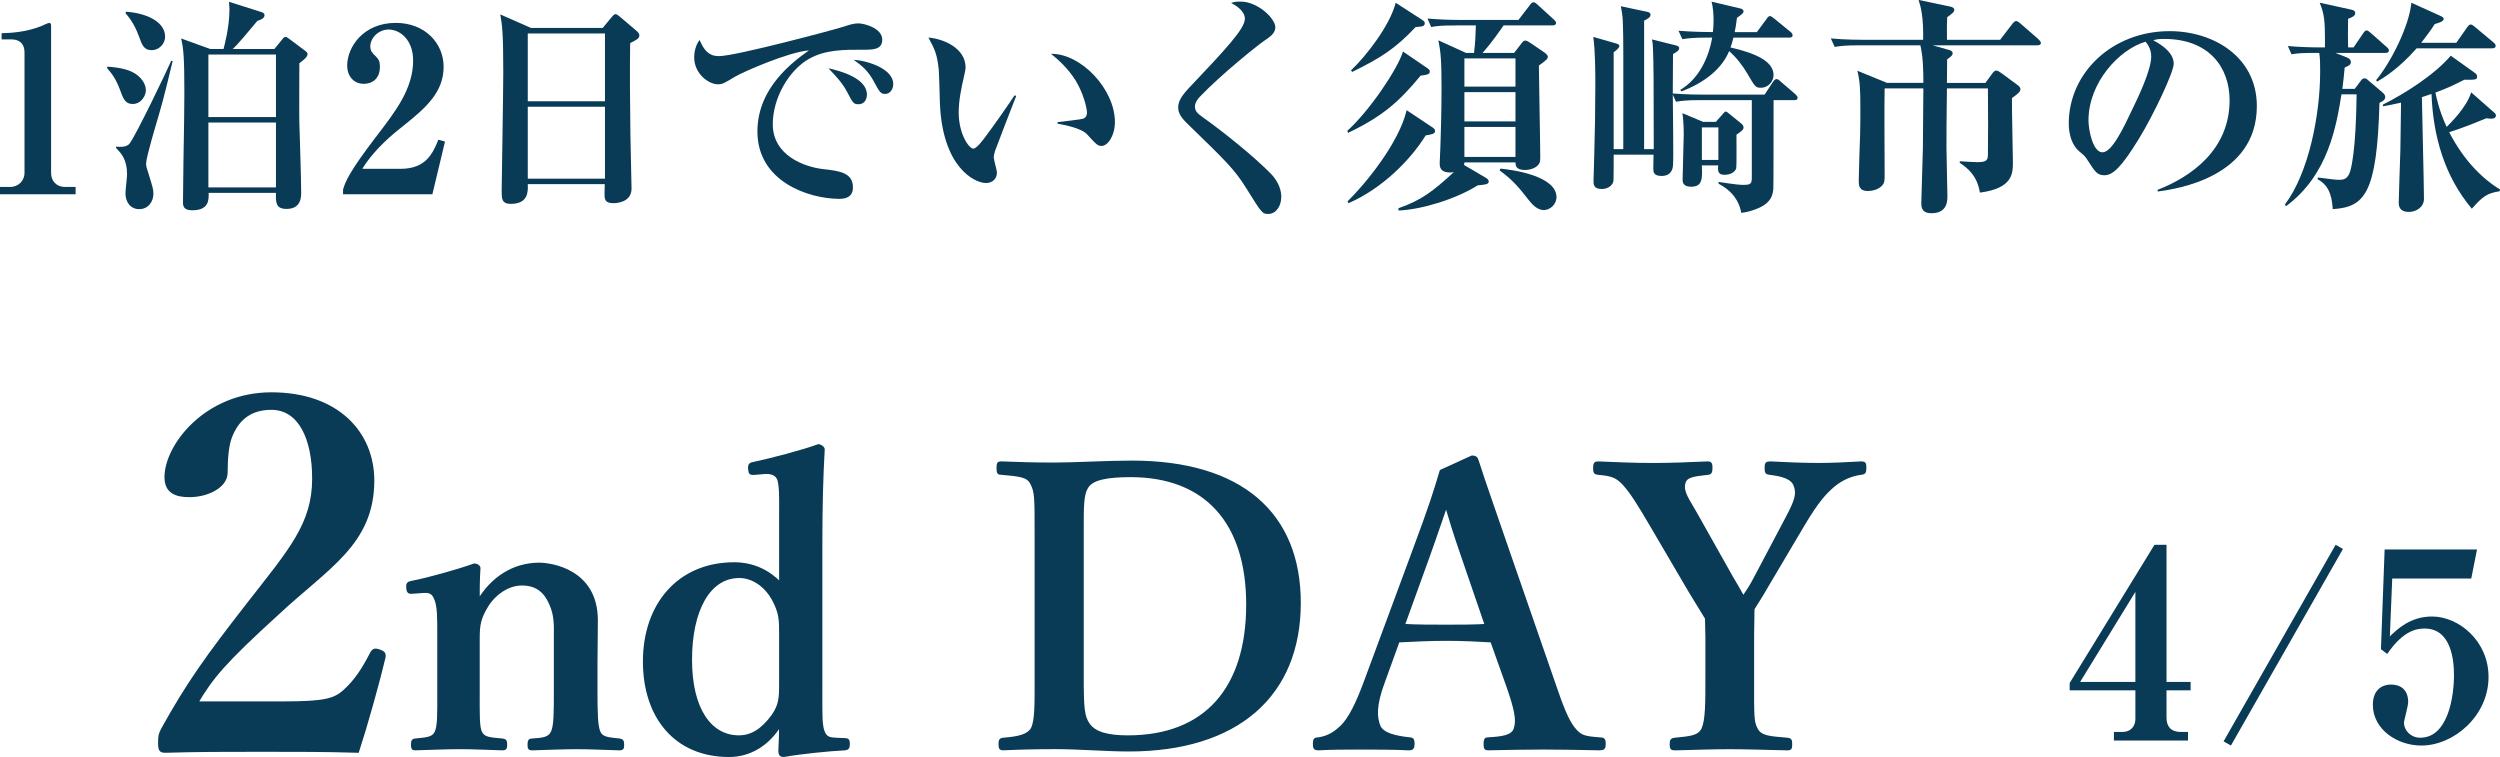
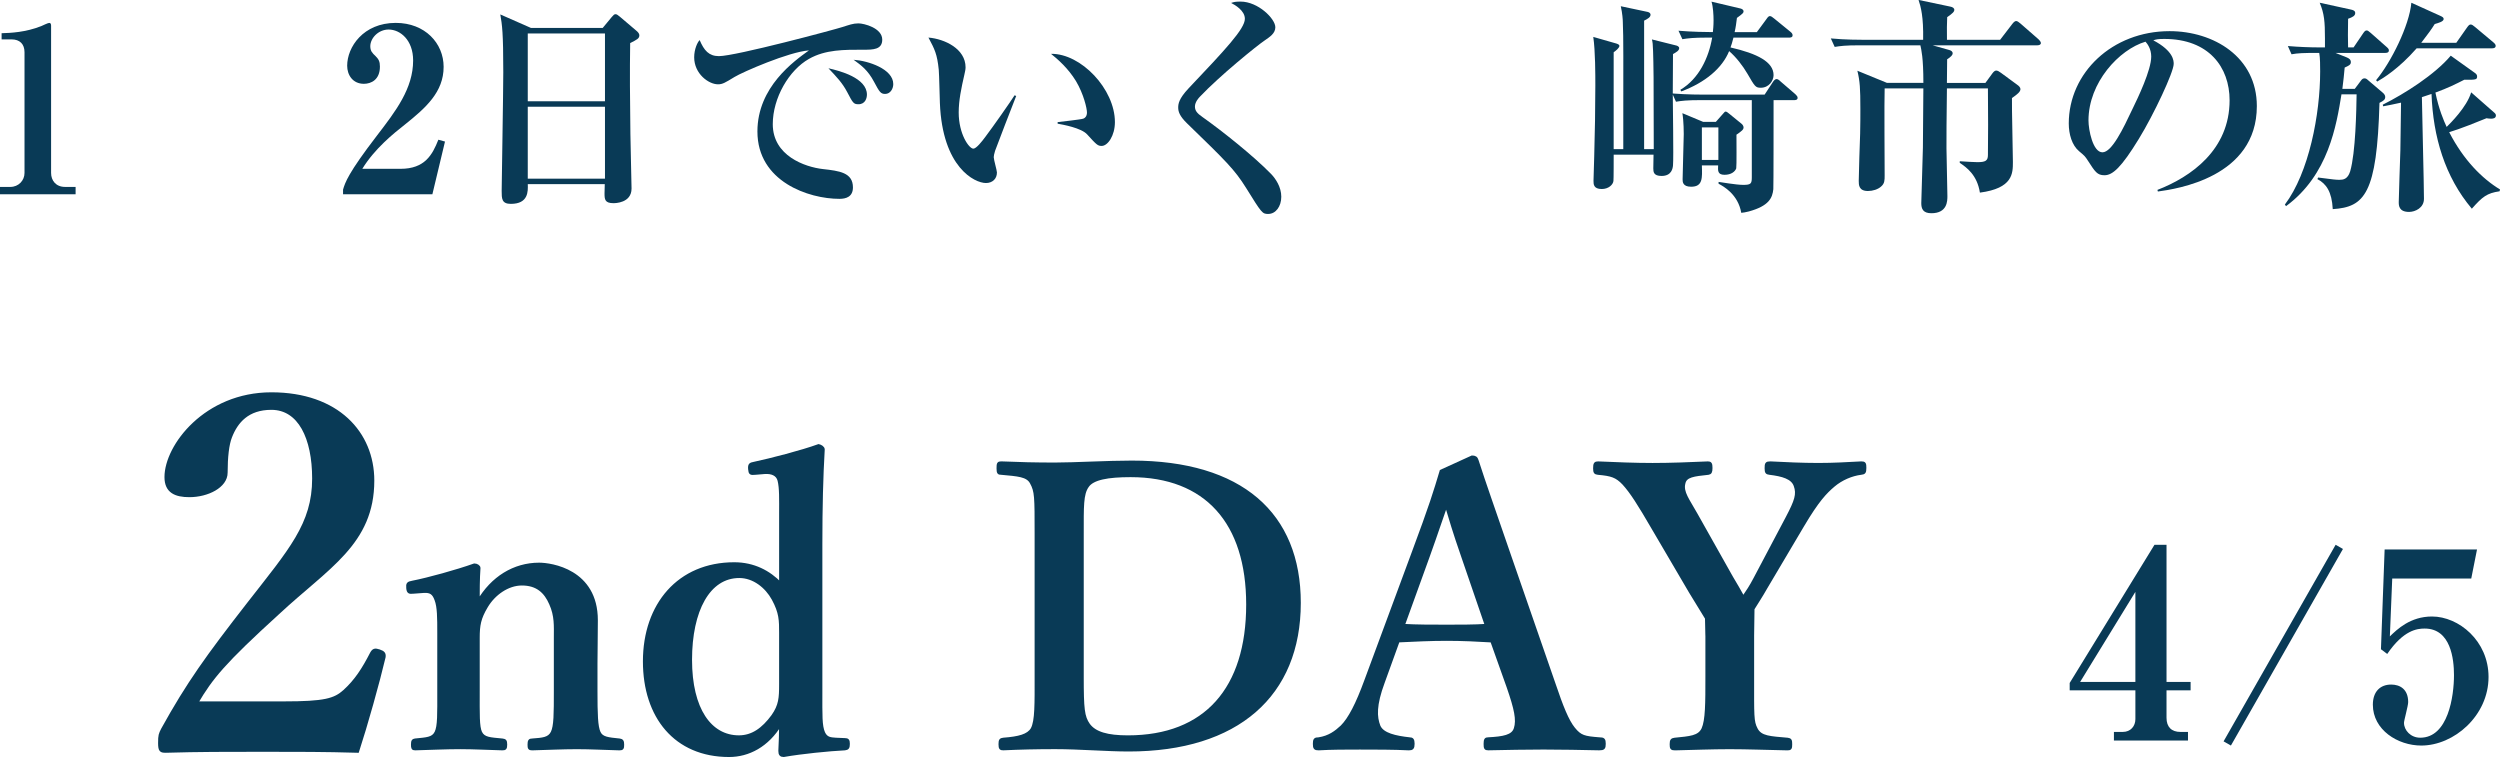
<svg xmlns="http://www.w3.org/2000/svg" viewBox="0 0 152.871 46.29">
  <g fill="#093a56">
    <path d="m0 11.878v-.448h.63c.504 0 .869-.392.869-.854v-7.382c0-.504-.295-.785-.785-.785h-.616v-.378c.546-.014 1.471-.056 2.423-.434.07-.028.406-.196.49-.196.085 0 .113.07.113.168v9.007c0 .462.293.854.854.854h.645v.448h-4.622z" />
-     <path d="m8.107 6.359c-.448 0-.574-.336-.742-.798-.28-.756-.519-1.051-.812-1.387v-.098c.267.014.995.07 1.499.308.588.28.868.757.868 1.135 0 .308-.266.84-.812.84zm1.597.701c-.153.518-.77 2.563-.77 2.941 0 .154.014.21.195.771.183.602.252.798.252 1.078 0 .448-.294.938-.868.938-.546 0-.841-.448-.841-.966 0-.182.099-.995.099-1.163 0-.924-.378-1.303-.673-1.611v-.084c.238.028.631.042.812-.168.351-.406 2.326-4.525 2.563-5.085l.085.028c-.197.799-.547 2.312-.855 3.32zm-.434-3.992c-.477 0-.589-.336-.757-.799-.182-.518-.462-1.05-.826-1.442v-.112c1.274.084 2.409.616 2.409 1.527 0 .462-.393.827-.826.827zm9.035.798c0 .574-.015 3.25 0 3.642.014.574.111 3.361.111 4.258 0 .28 0 1.009-.896 1.009-.672 0-.658-.42-.645-.98h-4.117c.014.406.027 1.064-.995 1.064-.393 0-.574-.126-.574-.462 0-.799.056-4.287.069-5.001 0-.561.015-1.121.015-1.667 0-2.129-.042-2.717-.196-3.376l1.779.645h.812c.027-.112.364-1.289.364-2.438 0-.098-.015-.196-.028-.448l1.905.603c.153.042.266.084.266.224 0 .196-.294.294-.435.336-.49.588-1.232 1.484-1.512 1.723h2.549l.435-.532c.084-.112.168-.21.237-.21.084 0 .169.07.281.154l.882.659c.183.126.196.182.196.238 0 .196-.322.42-.504.561zm-1.43-.533h-4.132v3.824h4.132zm0 4.161h-4.132v3.964h4.132z" />
    <path d="m20.976 11.598c.126-.434.309-1.008 2.073-3.306 1.163-1.513 2.213-2.886 2.213-4.595 0-1.261-.798-1.891-1.499-1.891-.63 0-1.12.532-1.12 1.022 0 .294.126.42.322.603.196.196.266.336.266.644 0 .798-.532 1.05-.98 1.05-.687 0-1.022-.546-1.022-1.106 0-1.135.98-2.619 2.97-2.619 1.793 0 2.928 1.247 2.928 2.689 0 1.541-1.093 2.507-2.354 3.516-.714.561-1.862 1.485-2.619 2.718h2.339c1.485 0 1.947-.855 2.312-1.779l.406.112-.771 3.222h-5.463v-.28z" />
    <path d="m38.534 2.633c-.027 1.681-.014 3.46.014 5.561 0 .533.07 2.858.07 3.334 0 .896-1.022.896-1.106.896-.532 0-.546-.238-.546-.603 0-.056.014-.504.014-.56h-4.707c.015.434.043 1.205-1.036 1.205-.561 0-.561-.322-.561-.798 0-.28.099-6.107.099-7.256 0-2.424-.07-2.886-.183-3.53l1.877.827h4.385l.546-.659c.112-.126.154-.182.238-.182s.141.056.267.154l1.022.869c.084.07.168.168.168.266 0 .196-.141.266-.561.476zm-1.541-.588h-4.721v4.146h4.721zm0 4.482h-4.721v4.398h4.721z" />
    <path d="m52.801 3.04c-1.177 0-2.325-.014-3.334.561-1.219.687-2.213 2.381-2.213 3.992 0 1.933 1.961 2.619 3.067 2.745.994.112 1.835.21 1.835 1.121 0 .574-.42.7-.826.7-1.877 0-5.015-1.051-5.015-4.118 0-2.731 2.255-4.314 3.151-4.959-1.219.084-4.076 1.331-4.552 1.625-.575.35-.729.448-1.009.448-.575 0-1.457-.645-1.457-1.653 0-.504.21-.938.336-1.05.267.63.561.98 1.177.98 1.022 0 7.13-1.639 7.55-1.779.406-.126.645-.224.981-.224.336 0 1.456.28 1.456.995 0 .616-.574.616-1.148.616zm-.308 3.334c-.295 0-.337-.07-.688-.742-.294-.561-.644-.925-1.148-1.457.687.154 2.354.588 2.354 1.611 0 .21-.098.588-.518.588zm1.639-.63c-.28 0-.351-.112-.687-.743-.378-.714-.784-1.008-1.247-1.345.883.056 2.424.561 2.424 1.485 0 .308-.196.602-.49.602z" />
    <path d="m60.849 9.217c-.056.196-.084.308-.084.392 0 .154.196.812.196.938 0 .393-.28.645-.673.645-.686 0-2.661-.952-2.815-4.889-.014-.322-.042-1.737-.069-2.031-.099-.98-.253-1.26-.631-1.975.994.084 2.27.687 2.27 1.821 0 .154-.042.28-.07.434-.196.854-.35 1.597-.35 2.325 0 1.317.63 2.213.896 2.213.182 0 .531-.448.728-.714.477-.63 1.527-2.129 1.793-2.549l.099.042c-.112.266-1.275 3.292-1.289 3.348zm6.514-.294c-.238 0-.309-.07-.883-.701-.364-.406-1.498-.602-1.807-.658v-.098c.111-.014 1.414-.154 1.568-.21.084-.028.225-.126.225-.378 0-.238-.196-1.12-.672-1.919-.477-.784-1.121-1.345-1.527-1.667 1.835-.028 3.908 2.157 3.908 4.175 0 .826-.435 1.457-.812 1.457z" />
    <path d="m77.552 13.083c-.365 0-.393-.042-1.359-1.597-.7-1.121-1.232-1.639-3.6-3.936-.477-.462-.547-.743-.547-.967s.028-.532.631-1.177c2.255-2.381 3.445-3.642 3.445-4.258 0-.505-.616-.854-.84-.967.154-.056.252-.084.574-.084 1.078 0 2.129 1.051 2.129 1.569 0 .378-.336.588-.658.812-.463.309-2.746 2.157-3.965 3.446-.041.042-.293.308-.293.588 0 .238.111.406.462.645 1.19.841 3.124 2.381 4.202 3.488.266.28.616.784.616 1.387 0 .588-.336 1.05-.798 1.05z" />
-     <path d="m86.87 4.623c-1.303 1.583-2.325 2.493-4.44 3.502l-.042-.126c1.359-1.233 3.054-3.74 3.404-4.847l1.457.994c.14.099.182.141.182.225 0 .182-.196.21-.561.252zm.309 3.656c-.938 1.513-2.662 3.25-4.721 4.146l-.057-.112c1.079-1.051 3.139-3.559 3.614-5.575l1.597 1.064c.07.042.141.126.141.21 0 .168-.196.21-.574.267zm-.616-6.626c-1.261 1.345-2.171 1.905-3.88 2.746l-.07-.098c.98-.925 2.395-2.788 2.731-4.132l1.625 1.051c.126.084.153.126.153.196 0 .196-.153.21-.56.238zm8.362-.098h-2.983c-.196.28-.743 1.078-1.289 1.681h1.933l.421-.546c.112-.154.168-.21.252-.21s.168.042.294.126l.883.602c.07.056.21.154.21.267 0 .14-.196.28-.546.532 0 .798.084 4.734.084 5.617 0 .224-.028.336-.084.406-.168.252-.547.364-.854.364-.589 0-.575-.322-.575-.462h-3.123c0 .056-.014.098-.028.154l1.358.798c.141.084.154.182.154.21 0 .182-.21.196-.672.238-1.303.827-3.418 1.485-4.847 1.541v-.14c1.372-.477 2.087-1.009 3.39-2.213-.07.014-.126.027-.21.027-.658 0-.658-.364-.658-.588 0-.14.042-.827.042-.98.027-.645.07-2.396.07-3.558 0-1.807-.057-2.297-.196-2.956l1.694.771h.49c.07-.561.099-1.121.112-1.681h-1.219c-.966 0-1.232.042-1.513.098l-.225-.519c.659.057 1.331.084 1.99.084h3.571l.7-.911c.098-.14.154-.168.225-.168.084 0 .195.098.252.154l.98.896c.07.07.141.126.141.21 0 .14-.141.154-.225.154zm-2.256 2.017h-3.123v1.723h3.123zm0 2.06h-3.123v1.793h3.123zm0 2.129h-3.123v1.835h3.123zm1.724 5.085c-.364 0-.687-.322-.883-.575-.616-.784-.952-1.218-1.807-1.849l.042-.112c.729.07 3.432.434 3.432 1.751 0 .406-.364.785-.784.785z" />
    <path d="m109.712 6.122h-1.261c0 .84 0 5.337-.015 5.449-.056.532-.266 1.022-1.498 1.359-.211.056-.336.07-.463.084-.195-1.135-1.092-1.625-1.387-1.779v-.112c.126.014 1.079.182 1.514.182.476 0 .518-.084.518-.477v-4.706h-3.123c-.855 0-1.163.042-1.514.098l-.195-.434c0 .686.056 3.81.014 4.314-.014.196-.084.659-.7.659-.491 0-.505-.252-.505-.462 0-.238.014-.602.014-.84h-2.437c0 .238 0 1.541-.015 1.611-.027.224-.294.49-.714.49-.505 0-.505-.294-.505-.504 0-.225.043-1.261.043-1.471.041-1.373.069-3.025.069-4.356 0-.645 0-2.115-.126-2.97l1.415.406c.084.028.183.07.183.14 0 .126-.211.294-.351.393v5.925h.588c0-6.009.015-6.667-.028-7.76 0-.154-.027-.546-.125-.98l1.652.35c.112.028.168.098.168.168 0 .154-.168.252-.393.364v7.858h.589c0-4.608-.015-5.112-.042-6.009-.014-.435-.028-.519-.07-.701l1.457.364c.084.014.21.07.21.168 0 .154-.182.252-.378.364 0 .042-.014 2.073-.014 2.41.84.07 1.807.07 1.961.07h3.655l.505-.771c.056-.084.14-.182.224-.182s.168.07.253.154l.896.771c.084.084.14.14.14.224 0 .126-.126.141-.21.141zm-.322-3.824h-3.391c-.084.322-.125.462-.182.603 1.639.378 2.634.882 2.634 1.694 0 .336-.28.771-.784.771-.322 0-.365-.084-.812-.854-.295-.504-.687-1.008-1.121-1.387-.42 1.037-1.457 1.919-2.928 2.466l-.056-.099c1.135-.672 1.737-1.961 1.946-3.193h-.308c-.854 0-1.163.042-1.513.098l-.238-.518c.812.07 1.723.084 2.102.084.014-.14.042-.378.042-.714s-.028-.84-.126-1.148l1.778.42c.112.028.183.098.183.168 0 .099-.042.141-.406.406-.042.336-.07.575-.141.869h1.359l.588-.798c.084-.126.141-.182.21-.182.084 0 .154.07.267.154l.98.799c.126.098.14.168.14.224 0 .126-.126.14-.224.14zm-3.208 5.939c0 .224.015 1.961-.014 2.059-.07.196-.309.393-.715.393-.435 0-.406-.267-.392-.574h-.995c.028.784.056 1.303-.658 1.303-.519 0-.519-.309-.519-.448 0-.448.07-2.382.07-2.774 0-.042 0-.785-.084-1.275l1.274.533h.771l.435-.491c.069-.07.112-.14.153-.14.07 0 .127.042.225.126l.756.616c.057.042.127.14.127.224 0 .14-.112.224-.435.448zm-1.106-.448h-1.009v1.989h1.009z" />
    <path d="m124.584 2.773h-6.401l.994.28c.112.028.225.084.225.21 0 .098-.099.21-.337.364 0 .224-.014 1.233-.014 1.443h2.354l.42-.574c.07-.098.154-.182.238-.182s.182.056.294.14l1.009.742c.084.056.182.154.182.252 0 .168-.196.322-.519.546-.014.617.057 3.348.057 3.908 0 .701 0 1.611-2.018 1.877-.168-1.079-.812-1.541-1.232-1.821v-.098c.336.028.98.056 1.079.056.49 0 .644-.084.644-.435.015-.462.015-3.082 0-4.076h-2.507c-.028 2.073-.028 2.857-.028 3.656 0 .462.057 2.507.057 2.928 0 .294 0 1.05-.98 1.05-.519 0-.617-.28-.617-.616 0-.028.084-2.858.099-3.39.014-1.541.028-3.082.028-3.628h-2.367c-.028.841 0 4.566 0 5.323 0 .294 0 .49-.211.672-.195.183-.518.28-.812.28-.561 0-.561-.378-.561-.616 0-.448.07-2.465.085-2.872.014-.602.014-1.092.014-1.527 0-1.274-.028-1.695-.183-2.339l1.808.742h2.228c0-1.555-.127-2.031-.183-2.297h-3.726c-.869 0-1.163.042-1.514.098l-.237-.519c.854.084 1.849.084 2.003.084h3.642c.028-1.4-.14-2.017-.28-2.437l1.934.406c.154.028.252.098.252.196 0 .112-.084.21-.435.448-.014.393-.028.771-.014 1.387h3.25l.742-.966c.084-.112.168-.182.238-.182.069 0 .153.056.266.154l1.106.966c.07.07.141.154.141.224 0 .098-.098.14-.21.14z" />
    <path d="m131.951 11.71-.028-.098c2.06-.798 4.413-2.452 4.413-5.477 0-2.031-1.274-3.754-3.992-3.754-.393 0-.505.028-.673.084 1.247.658 1.247 1.261 1.247 1.443 0 .504-1.219 3.096-2.13 4.581-1.078 1.765-1.61 2.227-2.101 2.227-.448 0-.574-.21-1.009-.882-.182-.28-.195-.294-.546-.588-.435-.364-.63-1.037-.63-1.695 0-3.096 2.661-5.646 6.163-5.646 2.703 0 5.337 1.583 5.337 4.581 0 4.37-4.932 5.07-6.052 5.225zm-.757-9.161c-1.61.477-3.487 2.493-3.487 4.818 0 .575.267 1.947.854 1.947.574 0 1.261-1.429 1.835-2.647.336-.687 1.148-2.381 1.148-3.208 0-.476-.238-.785-.351-.911z" />
    <path d="m145.867 3.236h-3.054l.701.28c.125.056.237.126.237.28 0 .154-.098.21-.378.336-.042.448-.07.771-.141 1.303h.757l.378-.504c.07-.098.127-.14.225-.14.07 0 .14.042.196.098l.952.812c.042.042.112.126.112.224 0 .168-.099.238-.351.364-.154 5.575-.91 6.373-2.857 6.499-.056-1.078-.406-1.555-.938-1.835l.042-.098c.967.126 1.093.14 1.303.14.225 0 .504-.027.658-.518.336-1.148.379-3.796.393-4.707h-.925c-.308 1.891-.798 4.931-3.39 6.836l-.07-.098c1.471-1.947 2.157-5.519 2.157-8.138 0-.322 0-.841-.056-1.135-1.022 0-1.289.014-1.695.084l-.224-.504c.658.056 1.33.084 1.989.084h.279v-.547c0-1.022-.042-1.526-.322-2.185l1.92.42c.126.028.252.07.252.21 0 .168-.154.252-.435.351-.014.812-.014 1.246 0 1.751h.336l.589-.869c.084-.126.14-.168.21-.168s.098.028.252.154l.967.854c.098.084.14.14.14.21 0 .14-.126.154-.21.154zm6.514-.28h-4.608c-1.093 1.247-2.045 1.821-2.409 2.031l-.07-.084c.911-1.093 2.031-3.334 2.157-4.735l1.765.798c.154.07.21.112.21.196 0 .154-.308.238-.546.308-.183.294-.392.588-.826 1.149h2.143l.659-.938c.098-.141.153-.183.224-.183s.154.057.267.154l1.12.938c.084.07.14.14.14.21 0 .141-.14.154-.224.154zm.462 8.741c-.77.112-1.051.336-1.694 1.065-1.653-1.961-2.368-4.398-2.466-7.018-.266.084-.322.112-.588.196.014.98.126 5.323.126 6.22 0 .546-.532.798-.911.798-.63 0-.63-.406-.63-.602 0-.267.084-2.676.099-3.166l.041-2.914c-.574.126-.784.168-1.092.224l-.028-.098c1.345-.672 3.194-1.849 4.16-2.998l1.471 1.051c.084.056.14.126.14.21 0 .196-.041.224-.783.21-.491.252-.995.504-1.766.785.21 1.022.504 1.708.687 2.101.21-.21 1.232-1.205 1.499-2.115l1.387 1.219c.07.056.126.112.126.196 0 .182-.196.196-.294.196-.127 0-.196-.014-.28-.028-.589.238-1.472.603-2.283.854.882 1.709 2.017 2.843 3.109 3.502l-.028.112z" />
    <g stroke="#093a56" stroke-miterlimit="10" stroke-width=".172">
-       <path d="m17.343 42.975c2.52 0 3.119-.18 3.72-.72.69-.63 1.14-1.32 1.649-2.31.12-.21.211-.24.48-.15.27.09.33.18.3.39-.36 1.53-1.11 4.2-1.62 5.76-2.039-.06-3.629-.06-5.789-.06-2.19 0-3.96 0-5.94.06-.3 0-.39-.03-.39-.51 0-.48.03-.54.18-.84 1.561-2.82 2.73-4.44 5.25-7.68 2.55-3.27 3.99-4.86 3.99-7.65 0-2.489-.87-4.29-2.58-4.29-1.44 0-2.13.81-2.49 1.74-.18.45-.27 1.23-.27 2.19 0 .84-1.141 1.41-2.25 1.41-.84 0-1.44-.24-1.44-1.14 0-1.92 2.431-5.1 6.45-5.1 4.05 0 6.209 2.4 6.209 5.31 0 3.84-2.76 5.28-5.789 8.1-3.33 3.03-4.08 3.96-4.98 5.49h5.311z" />
+       <path d="m17.343 42.975c2.52 0 3.119-.18 3.72-.72.69-.63 1.14-1.32 1.649-2.31.12-.21.211-.24.48-.15.27.09.33.18.3.39-.36 1.53-1.11 4.2-1.62 5.76-2.039-.06-3.629-.06-5.789-.06-2.19 0-3.96 0-5.94.06-.3 0-.39-.03-.39-.51 0-.48.03-.54.18-.84 1.561-2.82 2.73-4.44 5.25-7.68 2.55-3.27 3.99-4.86 3.99-7.65 0-2.489-.87-4.29-2.58-4.29-1.44 0-2.13.81-2.49 1.74-.18.45-.27 1.23-.27 2.19 0 .84-1.141 1.41-2.25 1.41-.84 0-1.44-.24-1.44-1.14 0-1.92 2.431-5.1 6.45-5.1 4.05 0 6.209 2.4 6.209 5.31 0 3.84-2.76 5.28-5.789 8.1-3.33 3.03-4.08 3.96-4.98 5.49h5.311" />
      <path d="m25.263 36.22c-.24.024-.312 0-.336-.264-.024-.264.023-.312.288-.36.983-.192 2.712-.672 3.792-1.056.145 0 .288.096.288.192-.048.672-.048 1.416-.048 2.04.84-1.44 2.184-2.28 3.721-2.28.72 0 3.504.384 3.504 3.433 0 .888-.023 2.088-.023 2.664v1.656c0 1.44.023 2.184.191 2.544s.552.384 1.248.456c.145.024.192.072.192.288s-.024.264-.192.264c-.888-.023-1.8-.072-2.616-.072-.84 0-1.824.048-2.736.072-.168 0-.192-.048-.192-.264 0-.24.049-.288.192-.288.648-.048 1.032-.072 1.225-.456.191-.384.191-1.152.191-2.544v-3.265c0-.696.048-1.32-.288-2.064-.312-.72-.815-1.2-1.752-1.2-.864 0-1.704.6-2.16 1.368-.432.72-.504 1.152-.504 1.92v3.24c0 1.44-.023 2.184.145 2.544.191.384.575.384 1.319.456.168.024.216.048.216.288s-.048.264-.216.264c-.84-.023-1.776-.072-2.568-.072-.864 0-1.848.048-2.76.072-.144 0-.168-.048-.168-.264 0-.24.048-.264.168-.288.696-.072 1.08-.072 1.272-.456.191-.384.168-1.152.168-2.544v-3.553c0-.888 0-1.584-.168-2.016-.145-.408-.336-.528-.744-.504l-.648.048z" />
      <path d="m47.728 31.443c0-.912.023-1.584-.096-2.064-.097-.384-.457-.504-.865-.48l-.575.048c-.288.024-.336.024-.36-.264-.023-.288.048-.312.288-.36 1.008-.216 2.88-.696 3.937-1.08.12.024.288.12.288.24-.097 1.656-.145 3.504-.145 5.833v9c0 1.416-.023 2.064.168 2.496.169.36.433.36.744.384l.552.024c.168 0 .217.048.217.264 0 .24-.049.288-.217.312-.959.048-2.664.216-3.744.408-.168 0-.24-.072-.24-.288.024-.576.049-1.032.049-1.632-.792 1.32-1.969 1.92-3.145 1.92-3.288 0-5.185-2.376-5.185-5.761 0-3.48 2.112-5.976 5.497-5.976 1.199 0 2.136.504 2.832 1.224v-4.249zm0 7.296c0-.815 0-1.271-.456-2.112-.408-.744-1.177-1.368-2.064-1.368-1.872 0-2.977 2.064-2.977 5.088s1.2 4.704 2.952 4.704c.816 0 1.465-.456 2.064-1.271.456-.648.48-1.104.48-1.944v-3.097z" />
      <path d="m63.351 32.667c0-2.304 0-2.616-.288-3.145-.24-.456-.816-.479-1.849-.576-.144 0-.191-.024-.191-.312s.023-.336.191-.336c1.104.048 2.137.072 3.289.072 1.176 0 3.24-.12 4.704-.12 6.696 0 10.249 3.168 10.249 8.616 0 5.641-3.793 9.001-10.441 9.001-1.296 0-3.023-.144-4.488-.144-1.128 0-2.16.024-3.168.072-.168 0-.216-.023-.216-.288 0-.264.048-.288.216-.312.936-.072 1.512-.216 1.752-.624.264-.48.24-1.584.24-3.192v-8.713zm2.832 8.713c0 1.968.048 2.448.384 2.928.384.528 1.152.744 2.4.744 4.753 0 7.321-2.952 7.321-8.088 0-5.016-2.545-7.873-7.153-7.873-1.392 0-2.328.168-2.64.648-.336.48-.312 1.224-.312 2.928v8.713z" />
      <path d="m91.215 39.196c-.792-.048-1.824-.096-2.736-.096-1.008 0-1.968.048-2.976.096l-.912 2.521c-.528 1.416-.48 2.136-.265 2.688.216.504 1.009.672 1.872.768.145 0 .217.048.217.312 0 .264-.072.312-.265.312-.888-.048-2.112-.048-3-.048-.841 0-1.729 0-2.521.048-.216 0-.264-.048-.264-.312 0-.264.048-.312.264-.312.648-.096 1.057-.408 1.416-.744.48-.479.937-1.368 1.465-2.808l2.88-7.777c1.128-3.024 1.344-3.769 1.728-5.041l1.896-.864c.168 0 .264.048.312.216.479 1.488.912 2.688 1.992 5.833l2.712 7.824c.479 1.417.815 2.257 1.2 2.736.408.504.648.552 1.561.624.264 0 .312.048.312.312 0 .264-.048.312-.312.312-1.033-.023-2.377-.048-3.409-.048-.936 0-2.352.024-3.384.048-.168 0-.192-.048-.192-.312 0-.264.048-.312.192-.312.912-.048 1.512-.144 1.656-.624.168-.528.023-1.2-.433-2.52l-1.008-2.833zm-1.776-5.16c-.552-1.584-.744-2.28-1.008-3.145-.336.937-.528 1.561-1.08 3.097l-1.536 4.248c.792.048 1.752.048 2.664.048.769 0 1.704 0 2.4-.048z" />
      <path d="m104.366 38.836c0-.336-.023-.72-.023-1.032-.36-.601-.625-1.008-.984-1.608l-2.28-3.888c-.864-1.488-1.32-2.208-1.8-2.736-.433-.456-.744-.552-1.561-.624-.168-.024-.216-.048-.216-.312 0-.288.048-.336.216-.336 1.128.048 2.232.096 3.336.096 1.104 0 2.305-.048 3.385-.096.144 0 .191.048.191.312 0 .265-.048.312-.168.336-.888.096-1.392.144-1.488.6-.144.552.265 1.032.744 1.896l2.16 3.84c.312.528.457.768.721 1.248.264-.384.456-.672.695-1.128l1.992-3.769c.528-1.008.673-1.416.48-1.944-.168-.479-.768-.647-1.561-.744-.168-.024-.216-.048-.216-.312 0-.288.024-.336.265-.336.912.048 1.968.096 2.928.096s1.704-.048 2.641-.096c.191 0 .216.048.216.312 0 .288-.048.312-.24.336-.576.072-1.2.336-1.68.744-.48.408-.96.889-1.896 2.473l-2.232 3.769c-.312.552-.528.864-.792 1.296 0 .336-.023 1.272-.023 1.632v2.521c0 2.4-.024 2.736.216 3.192.264.528.864.528 1.92.624.168.024.192.072.192.312 0 .24-.024.288-.192.288-1.224-.023-2.448-.072-3.552-.072-1.08 0-2.257.048-3.337.072-.216 0-.239-.048-.239-.288 0-.24.047-.288.215-.312.937-.096 1.488-.12 1.729-.624.24-.528.24-1.584.24-3.192v-2.544z" />
    </g>
    <path d="m132.479 42.211v1.681c0 .561.305.864.849.864h.464v.528h-4.529v-.528h.544c.479 0 .769-.352.769-.784v-1.761h-4.018v-.448l5.186-8.451h.736v8.387h1.473v.512h-1.473zm-1.904-6.019-3.378 5.506h3.378z" />
    <path d="m136.417 45.589-.449-.256 6.852-12.021.448.256-6.851 12.021z" />
    <path d="m146.281 35.376-.145 3.538c.448-.432 1.249-1.216 2.577-1.216 1.633 0 3.457 1.488 3.457 3.697 0 2.369-2.112 4.194-4.113 4.194-1.44 0-2.961-.96-2.961-2.497 0-.8.448-1.232 1.12-1.232.544 0 1.04.288 1.04 1.072 0 .224-.256 1.121-.256 1.265 0 .464.416.913.992.913 1.713 0 2.065-2.545 2.065-3.826 0-.976-.192-2.849-1.793-2.849-.464 0-1.296.096-2.289 1.553l-.384-.288.225-6.099h5.649l-.352 1.776h-4.834z" />
  </g>
</svg>